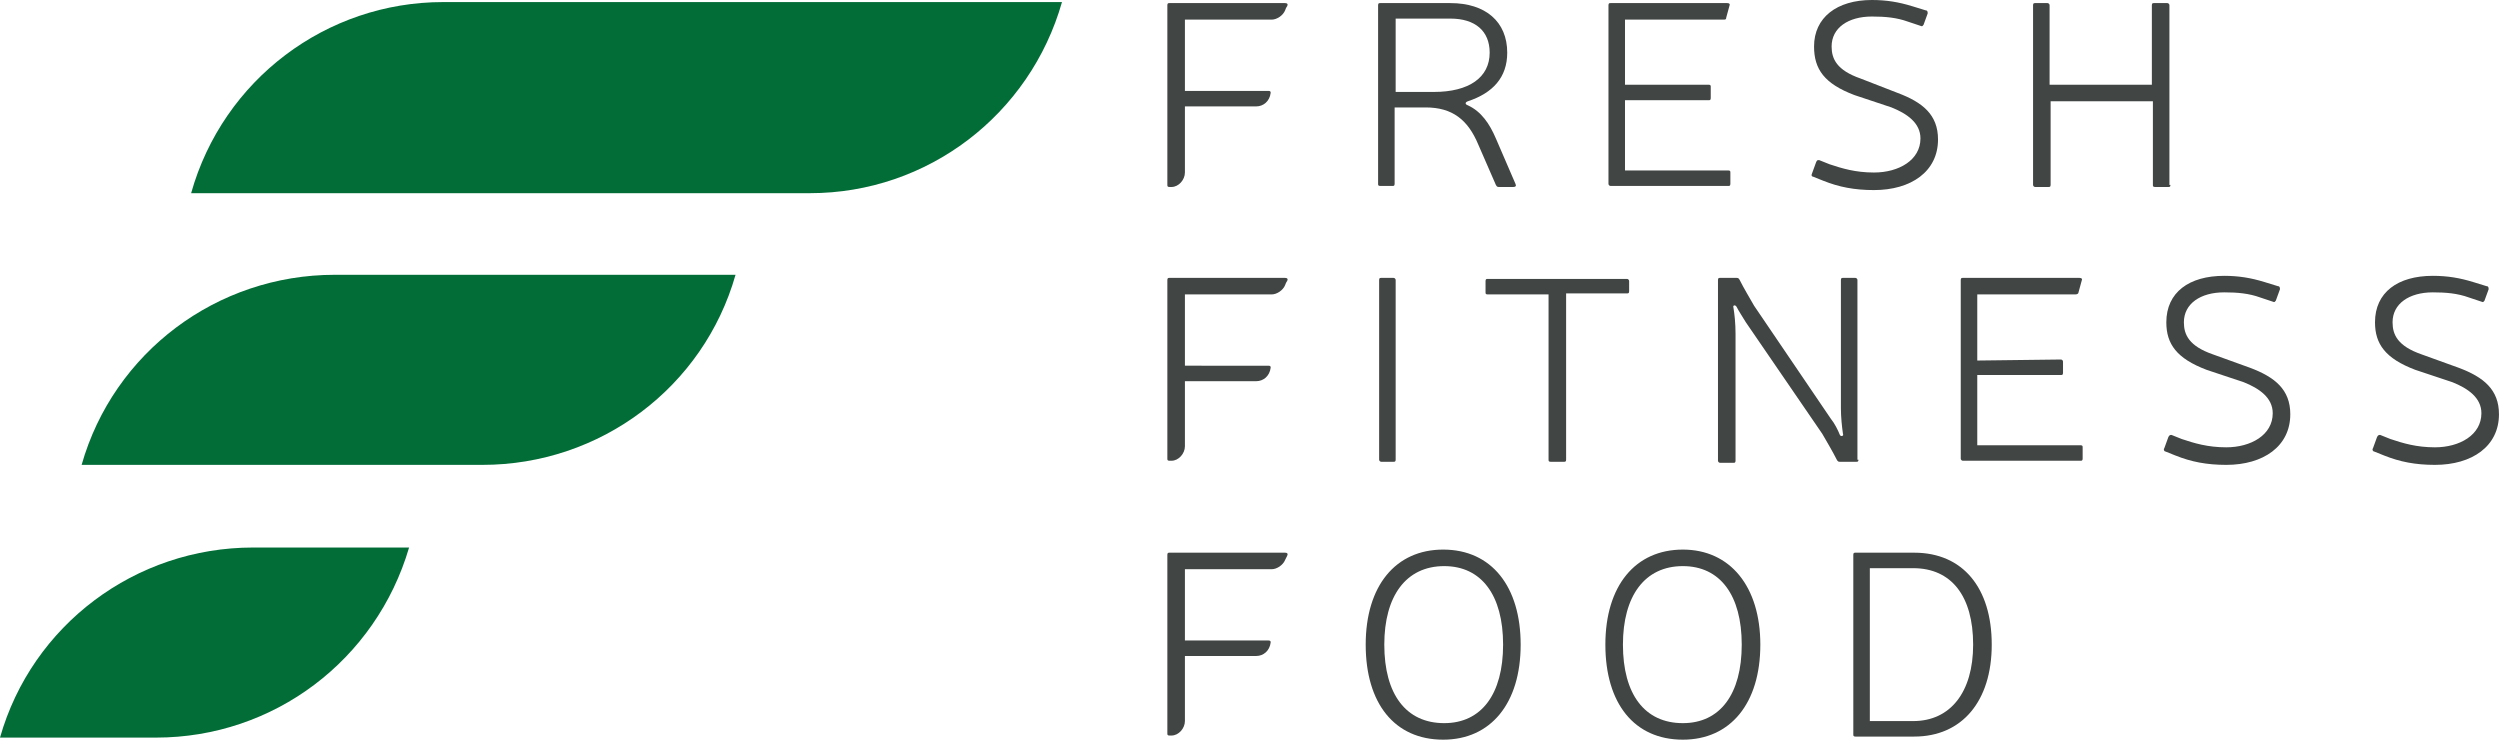
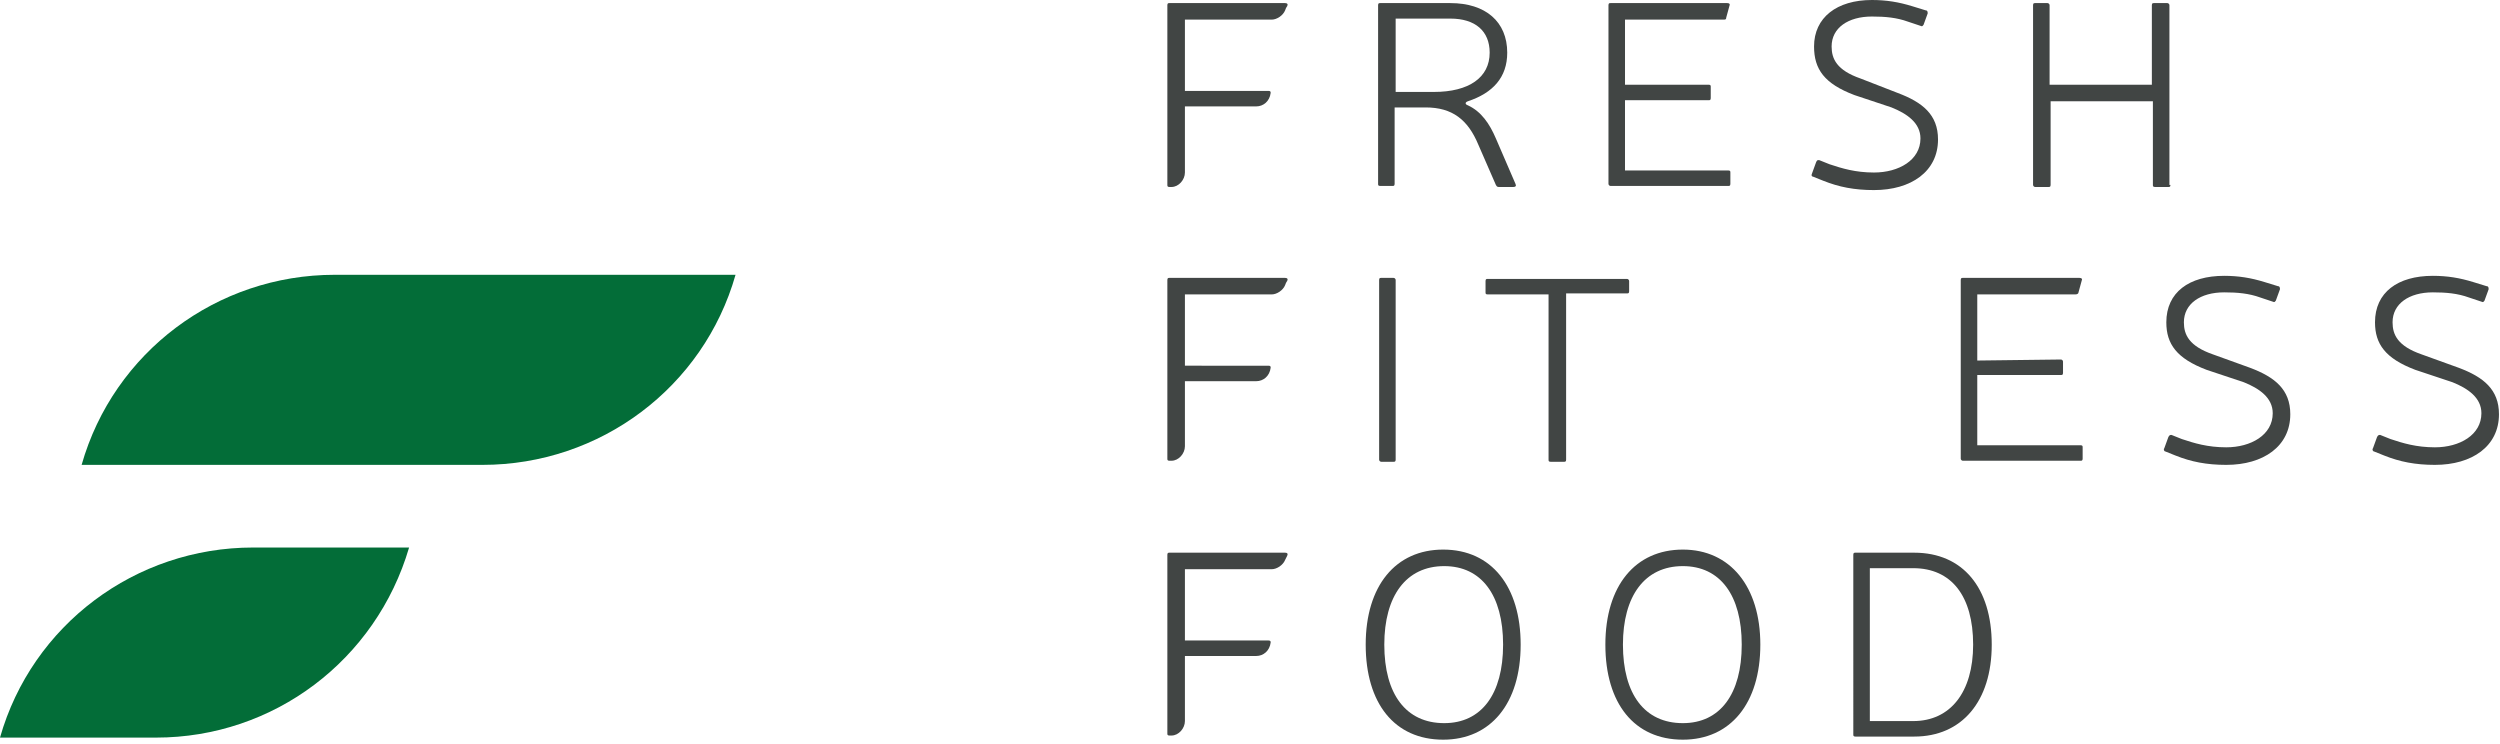
<svg xmlns="http://www.w3.org/2000/svg" version="1.1" id="Layer_1" x="0px" y="0px" viewBox="0 0 242 72" style="enable-background:new 0 0 242 72;" xml:space="preserve">
  <style type="text/css">
	.st0{fill:#036D38;}
	.st1{fill:#414544;}
</style>
  <g>
-     <path class="st0" d="M78.4,18.7H18.5C21.6,7.7,31.6,0.2,42.9,0.2h59.9C99.7,11.1,89.8,18.7,78.4,18.7" />
    <path class="st0" d="M46.7,45H7.9C11,34.1,21,26.6,32.4,26.6h38.8C68.1,37.5,58.1,45,46.7,45" />
    <path class="st0" d="M15.1,71.4H0C3.1,60.5,13.1,53,24.5,53h15.1C36.4,63.9,26.5,71.4,15.1,71.4" />
    <path class="st1" d="M122.8,8.8c0.2,0,0.2,0.1,0.2,0.2c0,0,0,0,0,0c-0.1,0.8-0.7,1.3-1.4,1.3h-6.9v6.4c0,0.7-0.6,1.4-1.3,1.4   c-0.1,0-0.2,0-0.2,0c-0.2,0-0.2-0.1-0.2-0.2V0.5c0-0.2,0.1-0.2,0.2-0.2h11.2c0.2,0,0.3,0.1,0.2,0.3c0,0-0.1,0.1-0.2,0.4   c-0.2,0.5-0.8,0.9-1.3,0.9h-8.4v6.9C114.7,8.8,122.8,8.8,122.8,8.8z" />
    <path class="st1" d="M122.8,35.4c0.2,0,0.2,0.1,0.2,0.2c0,0,0,0,0,0c-0.1,0.8-0.7,1.3-1.4,1.3h-6.9v6.3c0,0.7-0.6,1.4-1.3,1.4   c-0.1,0-0.2,0-0.2,0c-0.2,0-0.2-0.1-0.2-0.2V27.1c0-0.2,0.1-0.2,0.2-0.2h11.2c0.2,0,0.3,0.1,0.2,0.3c0,0-0.1,0.1-0.2,0.4   c-0.2,0.5-0.8,0.9-1.3,0.9h-8.4v6.9L122.8,35.4L122.8,35.4z" />
    <path class="st1" d="M122.8,62c0.2,0,0.2,0.1,0.2,0.2c0,0,0,0,0,0c-0.1,0.8-0.7,1.3-1.4,1.3h-6.9v6.3c0,0.7-0.6,1.4-1.3,1.4   c-0.1,0-0.2,0-0.2,0c-0.2,0-0.2-0.1-0.2-0.2V53.7c0-0.2,0.1-0.2,0.2-0.2h11.2c0.2,0,0.3,0.1,0.2,0.3c0,0-0.1,0.2-0.2,0.4   c-0.2,0.5-0.8,0.9-1.3,0.9h-8.4V62H122.8z" />
    <path class="st1" d="M140.4,0.3c3.4,0,5.5,1.8,5.5,4.8c0,2.4-1.4,3.9-3.8,4.7c-0.3,0.1-0.3,0.3,0,0.4c1.3,0.6,2.1,1.8,2.7,3.2   l1.9,4.4c0.1,0.2,0,0.3-0.2,0.3h-1.4c-0.1,0-0.2,0-0.3-0.2l-1.7-3.9c-1-2.4-2.5-3.6-5.1-3.6h-3v7.4c0,0.2-0.1,0.2-0.2,0.2h-1.2   c-0.2,0-0.2-0.1-0.2-0.2V0.5c0-0.2,0.1-0.2,0.2-0.2C133.6,0.3,140.4,0.3,140.4,0.3z M138.8,8.9c3.4,0,5.4-1.4,5.4-3.8   c0-2.1-1.4-3.3-3.8-3.3h-5.3v7.1H138.8z" />
    <path class="st1" d="M165.4,8.2c0.2,0,0.2,0.1,0.2,0.2v1.1c0,0.2-0.1,0.2-0.2,0.2h-8.1v6.8h10c0.2,0,0.2,0.1,0.2,0.2v1.1   c0,0.2-0.1,0.2-0.2,0.2h-11.4c-0.1,0-0.2-0.1-0.2-0.2V0.5c0-0.2,0.1-0.2,0.2-0.2h11.3c0.2,0,0.3,0.1,0.2,0.3l-0.3,1.1   c0,0.2-0.1,0.2-0.3,0.2h-9.5v6.3H165.4z" />
    <path class="st1" d="M179.5,9.2c-2.9-1.1-3.9-2.5-3.9-4.7c0-2.8,2.2-4.5,5.6-4.5c1.4,0,2.6,0.2,3.9,0.6l1.3,0.4   c0.2,0,0.2,0.2,0.2,0.3l-0.4,1.1c-0.1,0.1-0.1,0.2-0.3,0.1l-1.2-0.4c-1.1-0.4-2.2-0.5-3.5-0.5c-2.3,0-3.9,1.1-3.9,2.9   c0,1.2,0.5,2.3,2.8,3.1l3.6,1.4c2.4,0.9,3.9,2.1,3.9,4.5c0,3.1-2.6,4.9-6.2,4.9c-1.9,0-3.4-0.3-4.9-0.9l-1-0.4   c-0.1,0-0.2-0.1-0.1-0.3l0.4-1.1c0.1-0.2,0.1-0.2,0.3-0.2l1,0.4c1.2,0.4,2.5,0.8,4.3,0.8c2.4,0,4.5-1.2,4.5-3.3   c0-1.5-1.3-2.4-2.8-3L179.5,9.2z" />
    <path class="st1" d="M210.1,17.9c0,0.2-0.1,0.2-0.2,0.2h-1.3c-0.2,0-0.2-0.1-0.2-0.2V9.8h-9.9v8.1c0,0.2-0.1,0.2-0.2,0.2H197   c-0.1,0-0.2-0.1-0.2-0.2V0.5c0-0.2,0.1-0.2,0.2-0.2h1.2c0.1,0,0.2,0.1,0.2,0.2v7.7h9.9V0.5c0-0.2,0.1-0.2,0.2-0.2h1.3   c0.1,0,0.2,0.1,0.2,0.2V17.9z" />
    <path class="st1" d="M135.1,44.5c0,0.2-0.1,0.2-0.2,0.2h-1.2c-0.1,0-0.2-0.1-0.2-0.2V27.1c0-0.2,0.1-0.2,0.2-0.2h1.2   c0.1,0,0.2,0.1,0.2,0.2V44.5z" />
    <path class="st1" d="M157.7,28.2c0,0.2-0.1,0.2-0.2,0.2h-5.9v16.1c0,0.2-0.1,0.2-0.2,0.2h-1.3c-0.2,0-0.2-0.1-0.2-0.2v-16h-5.9   c-0.2,0-0.2-0.1-0.2-0.2v-1.1c0-0.2,0.1-0.2,0.2-0.2h13.5c0.1,0,0.2,0.1,0.2,0.2L157.7,28.2L157.7,28.2z" />
-     <path class="st1" d="M179.9,44.5c0,0.2-0.1,0.2-0.2,0.2h-1.6c-0.1,0-0.2,0-0.3-0.2c-0.4-0.8-1-1.8-1.4-2.5L169,31.2   c-0.3-0.5-0.7-1.1-0.9-1.5c-0.1-0.2-0.4-0.2-0.3,0.1c0.1,0.6,0.2,1.5,0.2,2.5v12.3c0,0.2-0.1,0.2-0.2,0.2h-1.3   c-0.1,0-0.2-0.1-0.2-0.2V27.1c0-0.2,0.1-0.2,0.2-0.2h1.6c0.1,0,0.2,0,0.3,0.2c0.4,0.8,1,1.8,1.4,2.5l7.4,10.9   c0.4,0.5,0.7,1.1,0.9,1.6c0.1,0.2,0.4,0.1,0.3-0.1c-0.1-0.7-0.2-1.6-0.2-2.5V27.1c0-0.2,0.1-0.2,0.2-0.2h1.2c0.1,0,0.2,0.1,0.2,0.2   V44.5z" />
    <path class="st1" d="M199.5,34.8c0.1,0,0.2,0.1,0.2,0.2v1.1c0,0.2-0.1,0.2-0.2,0.2h-8.1v6.8h10c0.2,0,0.2,0.1,0.2,0.2v1.1   c0,0.2-0.1,0.2-0.2,0.2h-11.4c-0.1,0-0.2-0.1-0.2-0.2V27.1c0-0.2,0.1-0.2,0.2-0.2h11.3c0.2,0,0.3,0.1,0.2,0.3l-0.3,1.1   c0,0.1-0.1,0.2-0.3,0.2h-9.5v6.4L199.5,34.8L199.5,34.8z" />
    <path class="st1" d="M213.6,35.8c-2.9-1.1-3.9-2.5-3.9-4.6c0-2.9,2.2-4.5,5.6-4.5c1.4,0,2.6,0.2,3.9,0.6l1.3,0.4   c0.2,0,0.2,0.2,0.2,0.3l-0.4,1.1c-0.1,0.1-0.1,0.2-0.3,0.1l-1.2-0.4c-1.1-0.4-2.2-0.5-3.5-0.5c-2.3,0-3.9,1.1-3.9,2.9   c0,1.2,0.5,2.3,2.8,3.1l3.6,1.3c2.4,0.9,3.9,2.1,3.9,4.5c0,3.1-2.6,4.9-6.2,4.9c-1.9,0-3.4-0.3-4.9-0.9l-1-0.4   c-0.1,0-0.2-0.2-0.1-0.3l0.4-1.1c0.1-0.2,0.2-0.2,0.3-0.2l1,0.4c1.2,0.4,2.5,0.8,4.3,0.8c2.4,0,4.5-1.2,4.5-3.3   c0-1.5-1.3-2.4-2.8-3L213.6,35.8z" />
    <path class="st1" d="M233.8,35.8c-2.9-1.1-3.9-2.5-3.9-4.6c0-2.9,2.2-4.5,5.6-4.5c1.4,0,2.6,0.2,3.9,0.6l1.3,0.4   c0.2,0,0.2,0.2,0.2,0.3l-0.4,1.1c-0.1,0.1-0.1,0.2-0.3,0.1l-1.2-0.4c-1.1-0.4-2.2-0.5-3.5-0.5c-2.3,0-3.9,1.1-3.9,2.9   c0,1.2,0.5,2.3,2.8,3.1l3.6,1.3c2.4,0.9,3.9,2.1,3.9,4.5c0,3.1-2.6,4.9-6.2,4.9c-1.9,0-3.4-0.3-4.9-0.9l-1-0.4   c-0.1,0-0.2-0.2-0.1-0.3l0.4-1.1c0.1-0.2,0.2-0.2,0.3-0.2l1,0.4c1.2,0.4,2.5,0.8,4.3,0.8c2.4,0,4.5-1.2,4.5-3.3   c0-1.5-1.3-2.4-2.8-3L233.8,35.8z" />
    <path class="st1" d="M147.2,62.4c0,5.7-2.9,9.2-7.5,9.2c-4.7,0-7.5-3.5-7.5-9.2s2.9-9.2,7.5-9.2C144.4,53.2,147.2,56.8,147.2,62.4    M134,62.4c0,4.8,2.1,7.6,5.8,7.6c3.6,0,5.7-2.8,5.7-7.6s-2.1-7.6-5.7-7.6C136.1,54.8,134,57.7,134,62.4" />
    <path class="st1" d="M170.4,62.4c0,5.7-2.9,9.2-7.5,9.2c-4.7,0-7.5-3.5-7.5-9.2s2.9-9.2,7.5-9.2C167.5,53.2,170.4,56.8,170.4,62.4    M157.1,62.4c0,4.8,2.1,7.6,5.8,7.6c3.6,0,5.7-2.8,5.7-7.6s-2.1-7.6-5.7-7.6C159.2,54.8,157.1,57.7,157.1,62.4" />
    <path class="st1" d="M185.3,53.5c4.7,0,7.5,3.4,7.5,8.9c0,5.5-2.9,8.9-7.5,8.9h-5.7c-0.2,0-0.2-0.1-0.2-0.2V53.7   c0-0.2,0.1-0.2,0.2-0.2H185.3z M181,69.8h4.2c3.6,0,5.8-2.8,5.8-7.4c0-4.7-2.1-7.4-5.8-7.4H181V69.8z" />
  </g>
</svg>